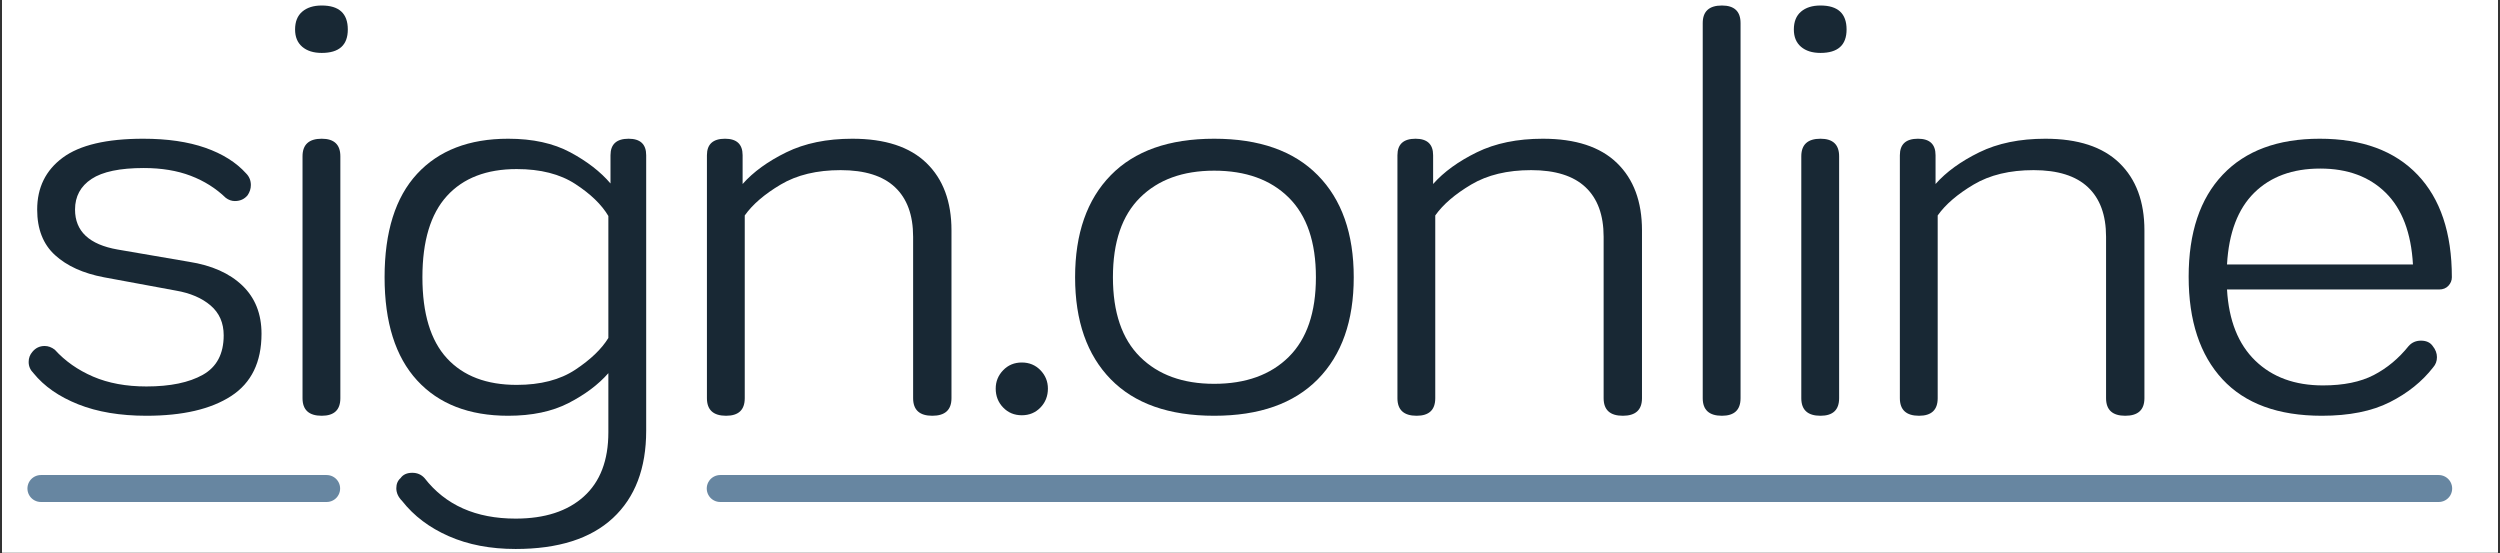
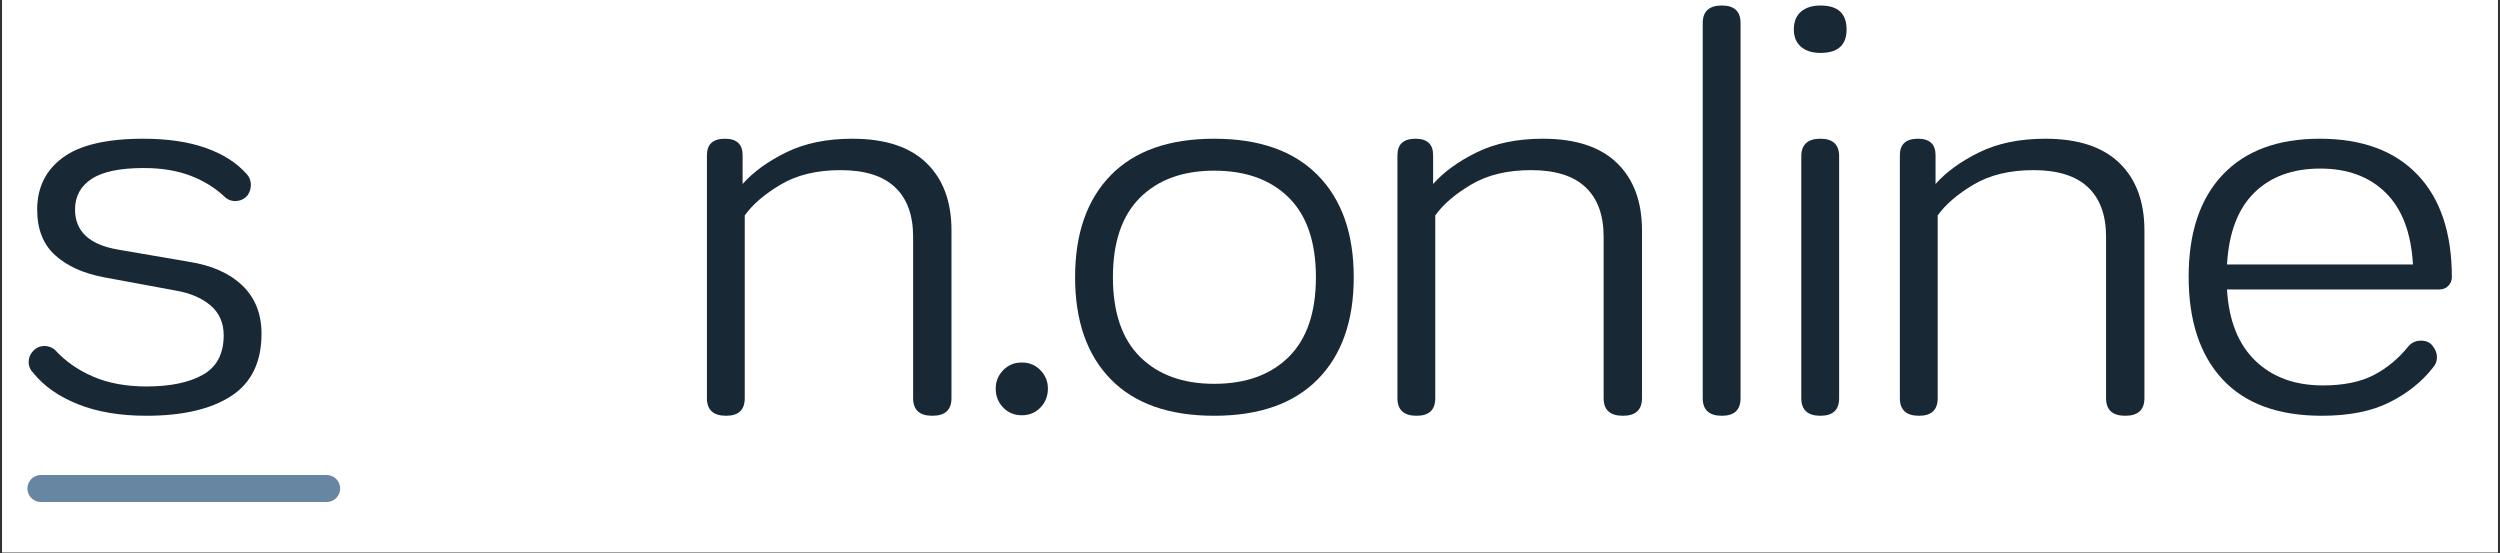
<svg xmlns="http://www.w3.org/2000/svg" width="1852" zoomAndPan="magnify" viewBox="0 0 1389 307.5" height="410" preserveAspectRatio="xMidYMid meet" version="1.2">
  <rect x="0" y="0" width="1389" height="307.5" fill="#333333" stroke="none" />
  <defs>
    <clipPath id="1523c29ed5">
      <path d="M 1.129 0 L 1387.871 0 L 1387.871 307 L 1.129 307 Z M 1.129 0 " />
    </clipPath>
  </defs>
  <g id="035354336a">
    <g clip-rule="nonzero" clip-path="url(#1523c29ed5)">
      <path style=" stroke:none;fill-rule:nonzero;fill:#ffffff;fill-opacity:1;" d="M 1.129 0 L 1387.871 0 L 1387.871 307 L 1.129 307 Z M 1.129 0 " />
-       <path style=" stroke:none;fill-rule:nonzero;fill:#ffffff;fill-opacity:1;" d="M 1.129 0 L 1387.871 0 L 1387.871 307 L 1.129 307 Z M 1.129 0 " />
    </g>
    <g style="fill:#182834;fill-opacity:1;">
      <g transform="translate(1.127, 228.045)">
        <path style="stroke:none" d="M 80.219 2.953 C 65.613 2.953 52.984 0.832 42.328 -3.406 C 31.672 -7.645 23.383 -13.414 17.469 -20.719 C 15.688 -22.5 14.797 -24.57 14.797 -26.938 C 14.797 -29.102 15.488 -30.977 16.875 -32.562 C 18.645 -34.727 20.914 -35.812 23.688 -35.812 C 25.656 -35.812 27.531 -35.125 29.312 -33.75 C 35.031 -27.438 42.129 -22.453 50.609 -18.797 C 59.098 -15.148 68.969 -13.328 80.219 -13.328 C 93.445 -13.328 103.91 -15.492 111.609 -19.828 C 119.305 -24.172 123.156 -31.473 123.156 -41.734 C 123.156 -48.641 120.734 -54.164 115.891 -58.312 C 111.055 -62.457 104.594 -65.223 96.5 -66.609 L 56.547 -74 C 45.098 -76.176 36.066 -80.273 29.453 -86.297 C 22.836 -92.316 19.531 -100.754 19.531 -111.609 C 19.531 -123.836 24.266 -133.453 33.734 -140.453 C 43.211 -147.461 58.117 -150.969 78.453 -150.969 C 91.867 -150.969 103.363 -149.289 112.938 -145.938 C 122.508 -142.582 130.055 -137.848 135.578 -131.734 C 137.359 -129.953 138.25 -127.781 138.25 -125.219 C 138.25 -123.25 137.656 -121.375 136.469 -119.594 C 134.695 -117.426 132.328 -116.344 129.359 -116.344 C 127.586 -116.344 125.91 -116.93 124.328 -118.109 C 118.805 -123.441 112.297 -127.535 104.797 -130.391 C 97.297 -133.254 88.613 -134.688 78.75 -134.688 C 65.52 -134.688 55.848 -132.664 49.734 -128.625 C 43.617 -124.582 40.562 -118.91 40.562 -111.609 C 40.562 -99.566 48.453 -92.164 64.234 -89.406 L 103.906 -82.594 C 116.539 -80.613 126.41 -76.219 133.516 -69.406 C 140.617 -62.602 144.172 -53.676 144.172 -42.625 C 144.172 -26.844 138.547 -15.301 127.297 -8 C 116.047 -0.695 100.352 2.953 80.219 2.953 Z M 80.219 2.953 " />
      </g>
    </g>
    <g style="fill:#182834;fill-opacity:1;">
      <g transform="translate(140.851, 228.045)">
-         <path style="stroke:none" d="M 37.891 2.953 C 30.785 2.953 27.234 -0.301 27.234 -6.812 L 27.234 -141.203 C 27.234 -147.711 30.785 -150.969 37.891 -150.969 C 44.797 -150.969 48.25 -147.711 48.25 -141.203 L 48.25 -6.812 C 48.25 -0.301 44.797 2.953 37.891 2.953 Z M 23.094 -211.656 C 23.094 -216 24.422 -219.305 27.078 -221.578 C 29.742 -223.848 33.348 -224.984 37.891 -224.984 C 47.555 -224.984 52.391 -220.539 52.391 -211.656 C 52.391 -202.977 47.555 -198.641 37.891 -198.641 C 33.348 -198.641 29.742 -199.773 27.078 -202.047 C 24.422 -204.316 23.094 -207.52 23.094 -211.656 Z M 23.094 -211.656 " />
-       </g>
+         </g>
    </g>
    <g style="fill:#182834;fill-opacity:1;">
      <g transform="translate(195.615, 228.045)">
-         <path style="stroke:none" d="M 90.875 76.969 C 76.863 76.969 64.477 74.598 53.719 69.859 C 42.969 65.129 34.336 58.617 27.828 50.328 C 25.66 48.148 24.578 45.781 24.578 43.219 C 24.578 40.852 25.363 38.977 26.938 37.594 C 28.32 35.625 30.492 34.641 33.453 34.641 C 36.211 34.641 38.484 35.625 40.266 37.594 C 51.898 52.594 68.77 60.094 90.875 60.094 C 107.062 60.094 119.691 56 128.766 47.812 C 137.848 39.625 142.391 27.734 142.391 12.141 L 142.391 -20.719 C 136.867 -14.406 129.52 -8.879 120.344 -4.141 C 111.164 0.586 99.961 2.953 86.734 2.953 C 65.023 2.953 48.148 -3.602 36.109 -16.719 C 24.078 -29.844 18.062 -48.938 18.062 -74 C 18.062 -99.27 24.078 -118.414 36.109 -131.438 C 48.148 -144.457 65.023 -150.969 86.734 -150.969 C 100.348 -150.969 111.844 -148.453 121.219 -143.422 C 130.594 -138.391 138.047 -132.617 143.578 -126.109 L 143.578 -141.797 C 143.578 -147.91 146.93 -150.969 153.641 -150.969 C 160.148 -150.969 163.406 -147.91 163.406 -141.797 L 163.406 11.25 C 163.406 32.164 157.238 48.348 144.906 59.797 C 132.57 71.242 114.562 76.969 90.875 76.969 Z M 39.078 -74 C 39.078 -53.875 43.613 -38.875 52.688 -29 C 61.77 -19.133 74.695 -14.203 91.469 -14.203 C 104.695 -14.203 115.551 -17.016 124.031 -22.641 C 132.52 -28.266 138.641 -34.141 142.391 -40.266 L 142.391 -108.047 C 138.641 -114.367 132.52 -120.289 124.031 -125.812 C 115.551 -131.344 104.695 -134.109 91.469 -134.109 C 74.695 -134.109 61.77 -129.125 52.688 -119.156 C 43.613 -109.188 39.078 -94.133 39.078 -74 Z M 39.078 -74 " />
-       </g>
+         </g>
    </g>
    <g style="fill:#182834;fill-opacity:1;">
      <g transform="translate(365.533, 228.045)">
        <path style="stroke:none" d="M 152.453 2.953 C 145.348 2.953 141.797 -0.301 141.797 -6.812 L 141.797 -96.5 C 141.797 -108.539 138.441 -117.719 131.734 -124.031 C 125.023 -130.352 114.957 -133.516 101.531 -133.516 C 88.312 -133.516 77.211 -130.848 68.234 -125.516 C 59.254 -120.191 52.594 -114.469 48.25 -108.344 L 48.25 -6.812 C 48.25 -0.301 44.797 2.953 37.891 2.953 C 30.785 2.953 27.234 -0.301 27.234 -6.812 L 27.234 -141.797 C 27.234 -147.91 30.586 -150.969 37.297 -150.969 C 43.805 -150.969 47.062 -147.91 47.062 -141.797 L 47.062 -125.812 C 52.988 -132.52 61.082 -138.391 71.344 -143.422 C 81.602 -148.453 93.836 -150.969 108.047 -150.969 C 126.203 -150.969 139.914 -146.477 149.188 -137.5 C 158.469 -128.52 163.109 -116.039 163.109 -100.062 L 163.109 -6.812 C 163.109 -0.301 159.555 2.953 152.453 2.953 Z M 152.453 2.953 " />
      </g>
    </g>
    <g style="fill:#182834;fill-opacity:1;">
      <g transform="translate(535.155, 228.045)">
        <path style="stroke:none" d="M 32.562 2.672 C 28.414 2.672 24.961 1.238 22.203 -1.625 C 19.441 -4.488 18.062 -7.992 18.062 -12.141 C 18.062 -16.086 19.441 -19.488 22.203 -22.344 C 24.961 -25.207 28.414 -26.641 32.562 -26.641 C 36.707 -26.641 40.16 -25.207 42.922 -22.344 C 45.68 -19.488 47.062 -16.086 47.062 -12.141 C 47.062 -7.992 45.68 -4.488 42.922 -1.625 C 40.16 1.238 36.707 2.672 32.562 2.672 Z M 32.562 2.672 " />
      </g>
    </g>
    <g style="fill:#182834;fill-opacity:1;">
      <g transform="translate(579.263, 228.045)">
        <path style="stroke:none" d="M 95.328 2.953 C 70.254 2.953 51.109 -3.801 37.891 -17.312 C 24.672 -30.832 18.062 -49.727 18.062 -74 C 18.062 -98.281 24.672 -117.176 37.891 -130.688 C 51.109 -144.207 70.254 -150.969 95.328 -150.969 C 120.391 -150.969 139.578 -144.207 152.891 -130.688 C 166.211 -117.176 172.875 -98.281 172.875 -74 C 172.875 -49.727 166.211 -30.832 152.891 -17.312 C 139.578 -3.801 120.391 2.953 95.328 2.953 Z M 39.078 -74 C 39.078 -54.469 44.109 -39.719 54.172 -29.75 C 64.234 -19.781 77.953 -14.797 95.328 -14.797 C 112.891 -14.797 126.703 -19.781 136.766 -29.75 C 146.828 -39.719 151.859 -54.469 151.859 -74 C 151.859 -93.539 146.828 -108.297 136.766 -118.266 C 126.703 -128.234 112.891 -133.219 95.328 -133.219 C 77.953 -133.219 64.234 -128.234 54.172 -118.266 C 44.109 -108.297 39.078 -93.539 39.078 -74 Z M 39.078 -74 " />
      </g>
    </g>
    <g style="fill:#182834;fill-opacity:1;">
      <g transform="translate(749.18, 228.045)">
        <path style="stroke:none" d="M 152.453 2.953 C 145.348 2.953 141.797 -0.301 141.797 -6.812 L 141.797 -96.5 C 141.797 -108.539 138.441 -117.719 131.734 -124.031 C 125.023 -130.352 114.957 -133.516 101.531 -133.516 C 88.312 -133.516 77.211 -130.848 68.234 -125.516 C 59.254 -120.191 52.594 -114.469 48.25 -108.344 L 48.25 -6.812 C 48.25 -0.301 44.797 2.953 37.891 2.953 C 30.785 2.953 27.234 -0.301 27.234 -6.812 L 27.234 -141.797 C 27.234 -147.91 30.586 -150.969 37.297 -150.969 C 43.805 -150.969 47.062 -147.91 47.062 -141.797 L 47.062 -125.812 C 52.988 -132.52 61.082 -138.391 71.344 -143.422 C 81.602 -148.453 93.836 -150.969 108.047 -150.969 C 126.203 -150.969 139.914 -146.477 149.188 -137.5 C 158.469 -128.52 163.109 -116.039 163.109 -100.062 L 163.109 -6.812 C 163.109 -0.301 159.555 2.953 152.453 2.953 Z M 152.453 2.953 " />
      </g>
    </g>
    <g style="fill:#182834;fill-opacity:1;">
      <g transform="translate(918.802, 228.045)">
        <path style="stroke:none" d="M 37.891 2.953 C 30.785 2.953 27.234 -0.301 27.234 -6.812 L 27.234 -215.219 C 27.234 -221.727 30.785 -224.984 37.891 -224.984 C 44.797 -224.984 48.25 -221.727 48.25 -215.219 L 48.25 -6.812 C 48.25 -0.301 44.797 2.953 37.891 2.953 Z M 37.891 2.953 " />
      </g>
    </g>
    <g style="fill:#182834;fill-opacity:1;">
      <g transform="translate(973.567, 228.045)">
        <path style="stroke:none" d="M 37.891 2.953 C 30.785 2.953 27.234 -0.301 27.234 -6.812 L 27.234 -141.203 C 27.234 -147.711 30.785 -150.969 37.891 -150.969 C 44.797 -150.969 48.25 -147.711 48.25 -141.203 L 48.25 -6.812 C 48.25 -0.301 44.797 2.953 37.891 2.953 Z M 23.094 -211.656 C 23.094 -216 24.422 -219.305 27.078 -221.578 C 29.742 -223.848 33.348 -224.984 37.891 -224.984 C 47.555 -224.984 52.391 -220.539 52.391 -211.656 C 52.391 -202.977 47.555 -198.641 37.891 -198.641 C 33.348 -198.641 29.742 -199.773 27.078 -202.047 C 24.422 -204.316 23.094 -207.52 23.094 -211.656 Z M 23.094 -211.656 " />
      </g>
    </g>
    <g style="fill:#182834;fill-opacity:1;">
      <g transform="translate(1028.331, 228.045)">
        <path style="stroke:none" d="M 152.453 2.953 C 145.348 2.953 141.797 -0.301 141.797 -6.812 L 141.797 -96.5 C 141.797 -108.539 138.441 -117.719 131.734 -124.031 C 125.023 -130.352 114.957 -133.516 101.531 -133.516 C 88.312 -133.516 77.211 -130.848 68.234 -125.516 C 59.254 -120.191 52.594 -114.469 48.25 -108.344 L 48.25 -6.812 C 48.25 -0.301 44.797 2.953 37.891 2.953 C 30.785 2.953 27.234 -0.301 27.234 -6.812 L 27.234 -141.797 C 27.234 -147.91 30.586 -150.969 37.297 -150.969 C 43.805 -150.969 47.062 -147.91 47.062 -141.797 L 47.062 -125.812 C 52.988 -132.52 61.082 -138.391 71.344 -143.422 C 81.602 -148.453 93.836 -150.969 108.047 -150.969 C 126.203 -150.969 139.914 -146.477 149.188 -137.5 C 158.469 -128.52 163.109 -116.039 163.109 -100.062 L 163.109 -6.812 C 163.109 -0.301 159.555 2.953 152.453 2.953 Z M 152.453 2.953 " />
      </g>
    </g>
    <g style="fill:#182834;fill-opacity:1;">
      <g transform="translate(1197.953, 228.045)">
        <path style="stroke:none" d="M 92.062 2.953 C 67.789 2.953 49.391 -3.801 36.859 -17.312 C 24.328 -30.832 18.062 -49.828 18.062 -74.297 C 18.062 -98.773 24.375 -117.672 37 -130.984 C 49.633 -144.305 67.594 -150.969 90.875 -150.969 C 114.363 -150.969 132.473 -144.305 145.203 -130.984 C 157.93 -117.672 164.297 -98.676 164.297 -74 C 164.297 -72.227 163.656 -70.648 162.375 -69.266 C 161.094 -67.891 159.363 -67.203 157.188 -67.203 L 39.375 -67.203 C 40.363 -50.023 45.594 -36.848 55.062 -27.672 C 64.531 -18.492 77.062 -13.906 92.656 -13.906 C 104.102 -13.906 113.523 -15.828 120.922 -19.672 C 128.328 -23.523 134.789 -28.906 140.312 -35.812 C 142.094 -37.789 144.363 -38.781 147.125 -38.781 C 150.082 -38.781 152.254 -37.789 153.641 -35.812 C 155.223 -33.844 156.016 -31.773 156.016 -29.609 C 156.016 -27.43 155.32 -25.555 153.938 -23.984 C 147.82 -16.086 139.781 -9.625 129.812 -4.594 C 119.844 0.438 107.258 2.953 92.062 2.953 Z M 39.375 -81.109 L 142.688 -81.109 C 141.695 -98.672 136.66 -111.941 127.578 -120.922 C 118.504 -129.898 106.367 -134.391 91.172 -134.391 C 75.785 -134.391 63.551 -129.898 54.469 -120.922 C 45.395 -111.941 40.363 -98.672 39.375 -81.109 Z M 39.375 -81.109 " />
      </g>
    </g>
-     <path style="fill:none;stroke-width:20;stroke-linecap:round;stroke-linejoin:miter;stroke:#6786a1;stroke-opacity:1;stroke-miterlimit:4;" d="M 10.002 9.998 L 1284.733 9.998 " transform="matrix(0.749,0,0,0.749,392.667,263.928)" />
    <path style="fill:none;stroke-width:20;stroke-linecap:round;stroke-linejoin:miter;stroke:#6786a1;stroke-opacity:1;stroke-miterlimit:4;" d="M 9.999 9.998 L 221.948 9.998 " transform="matrix(0.749,0,0,0.749,15.243,263.928)" />
  </g>
</svg>